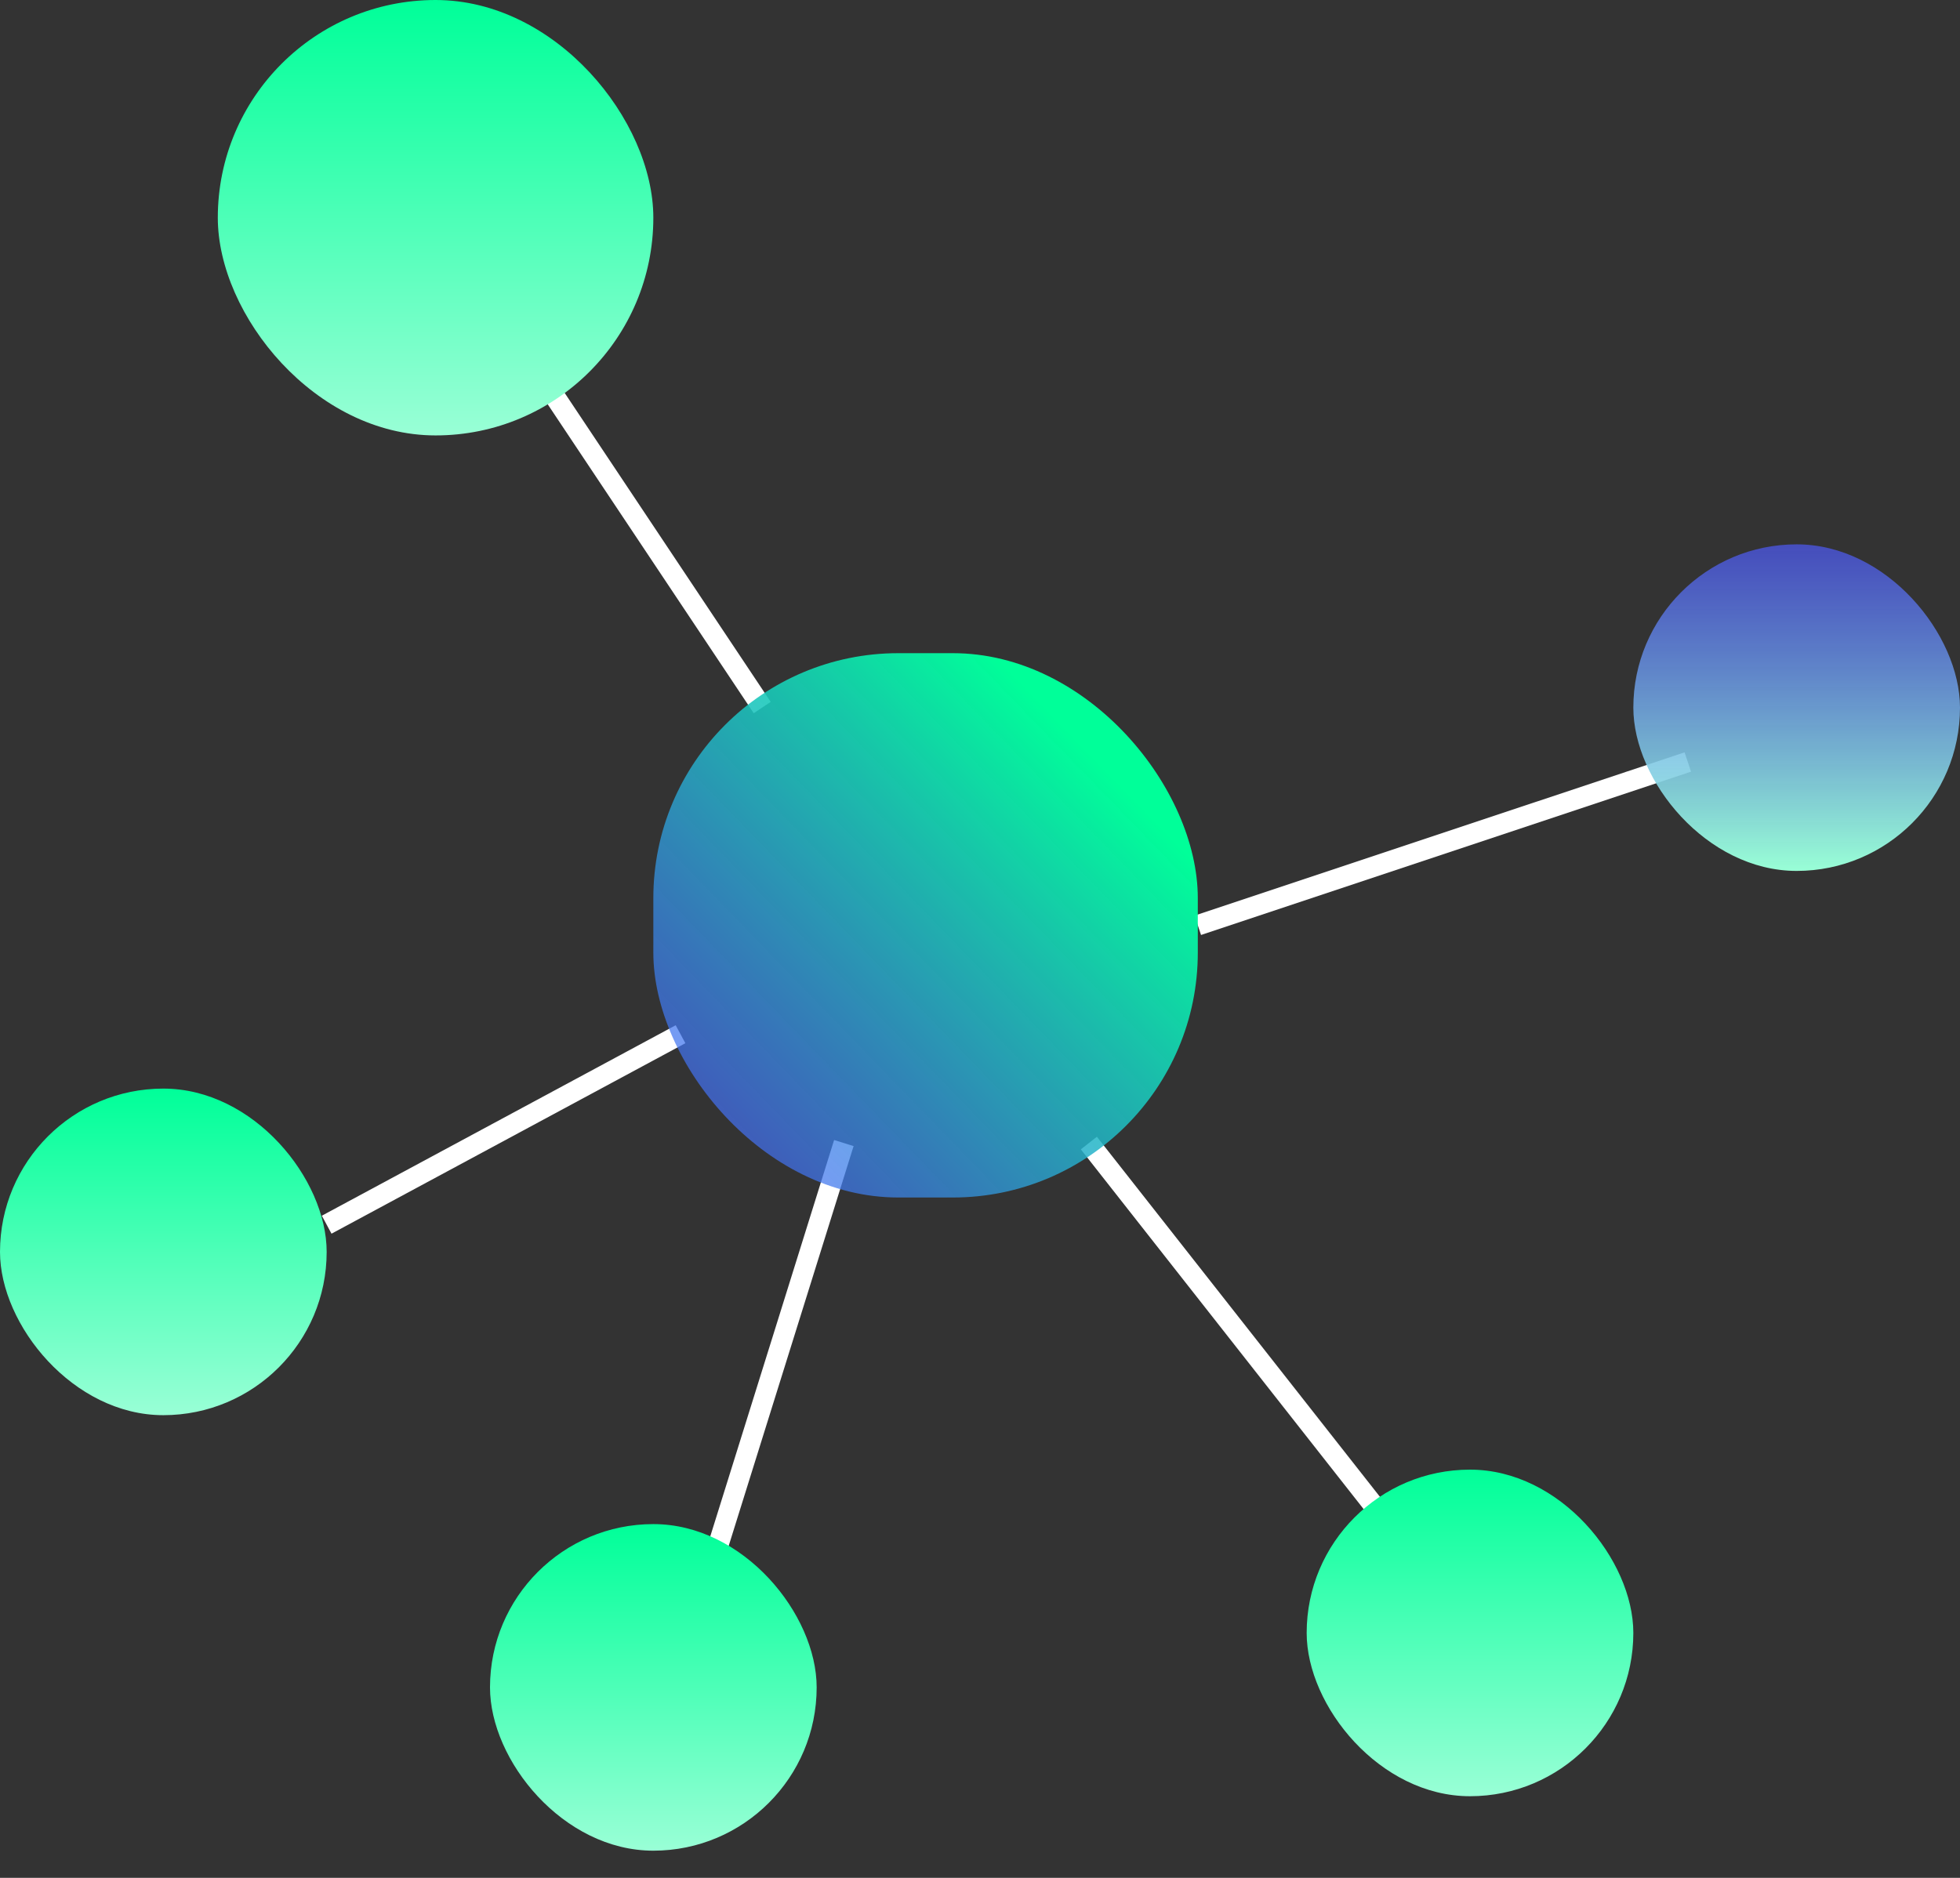
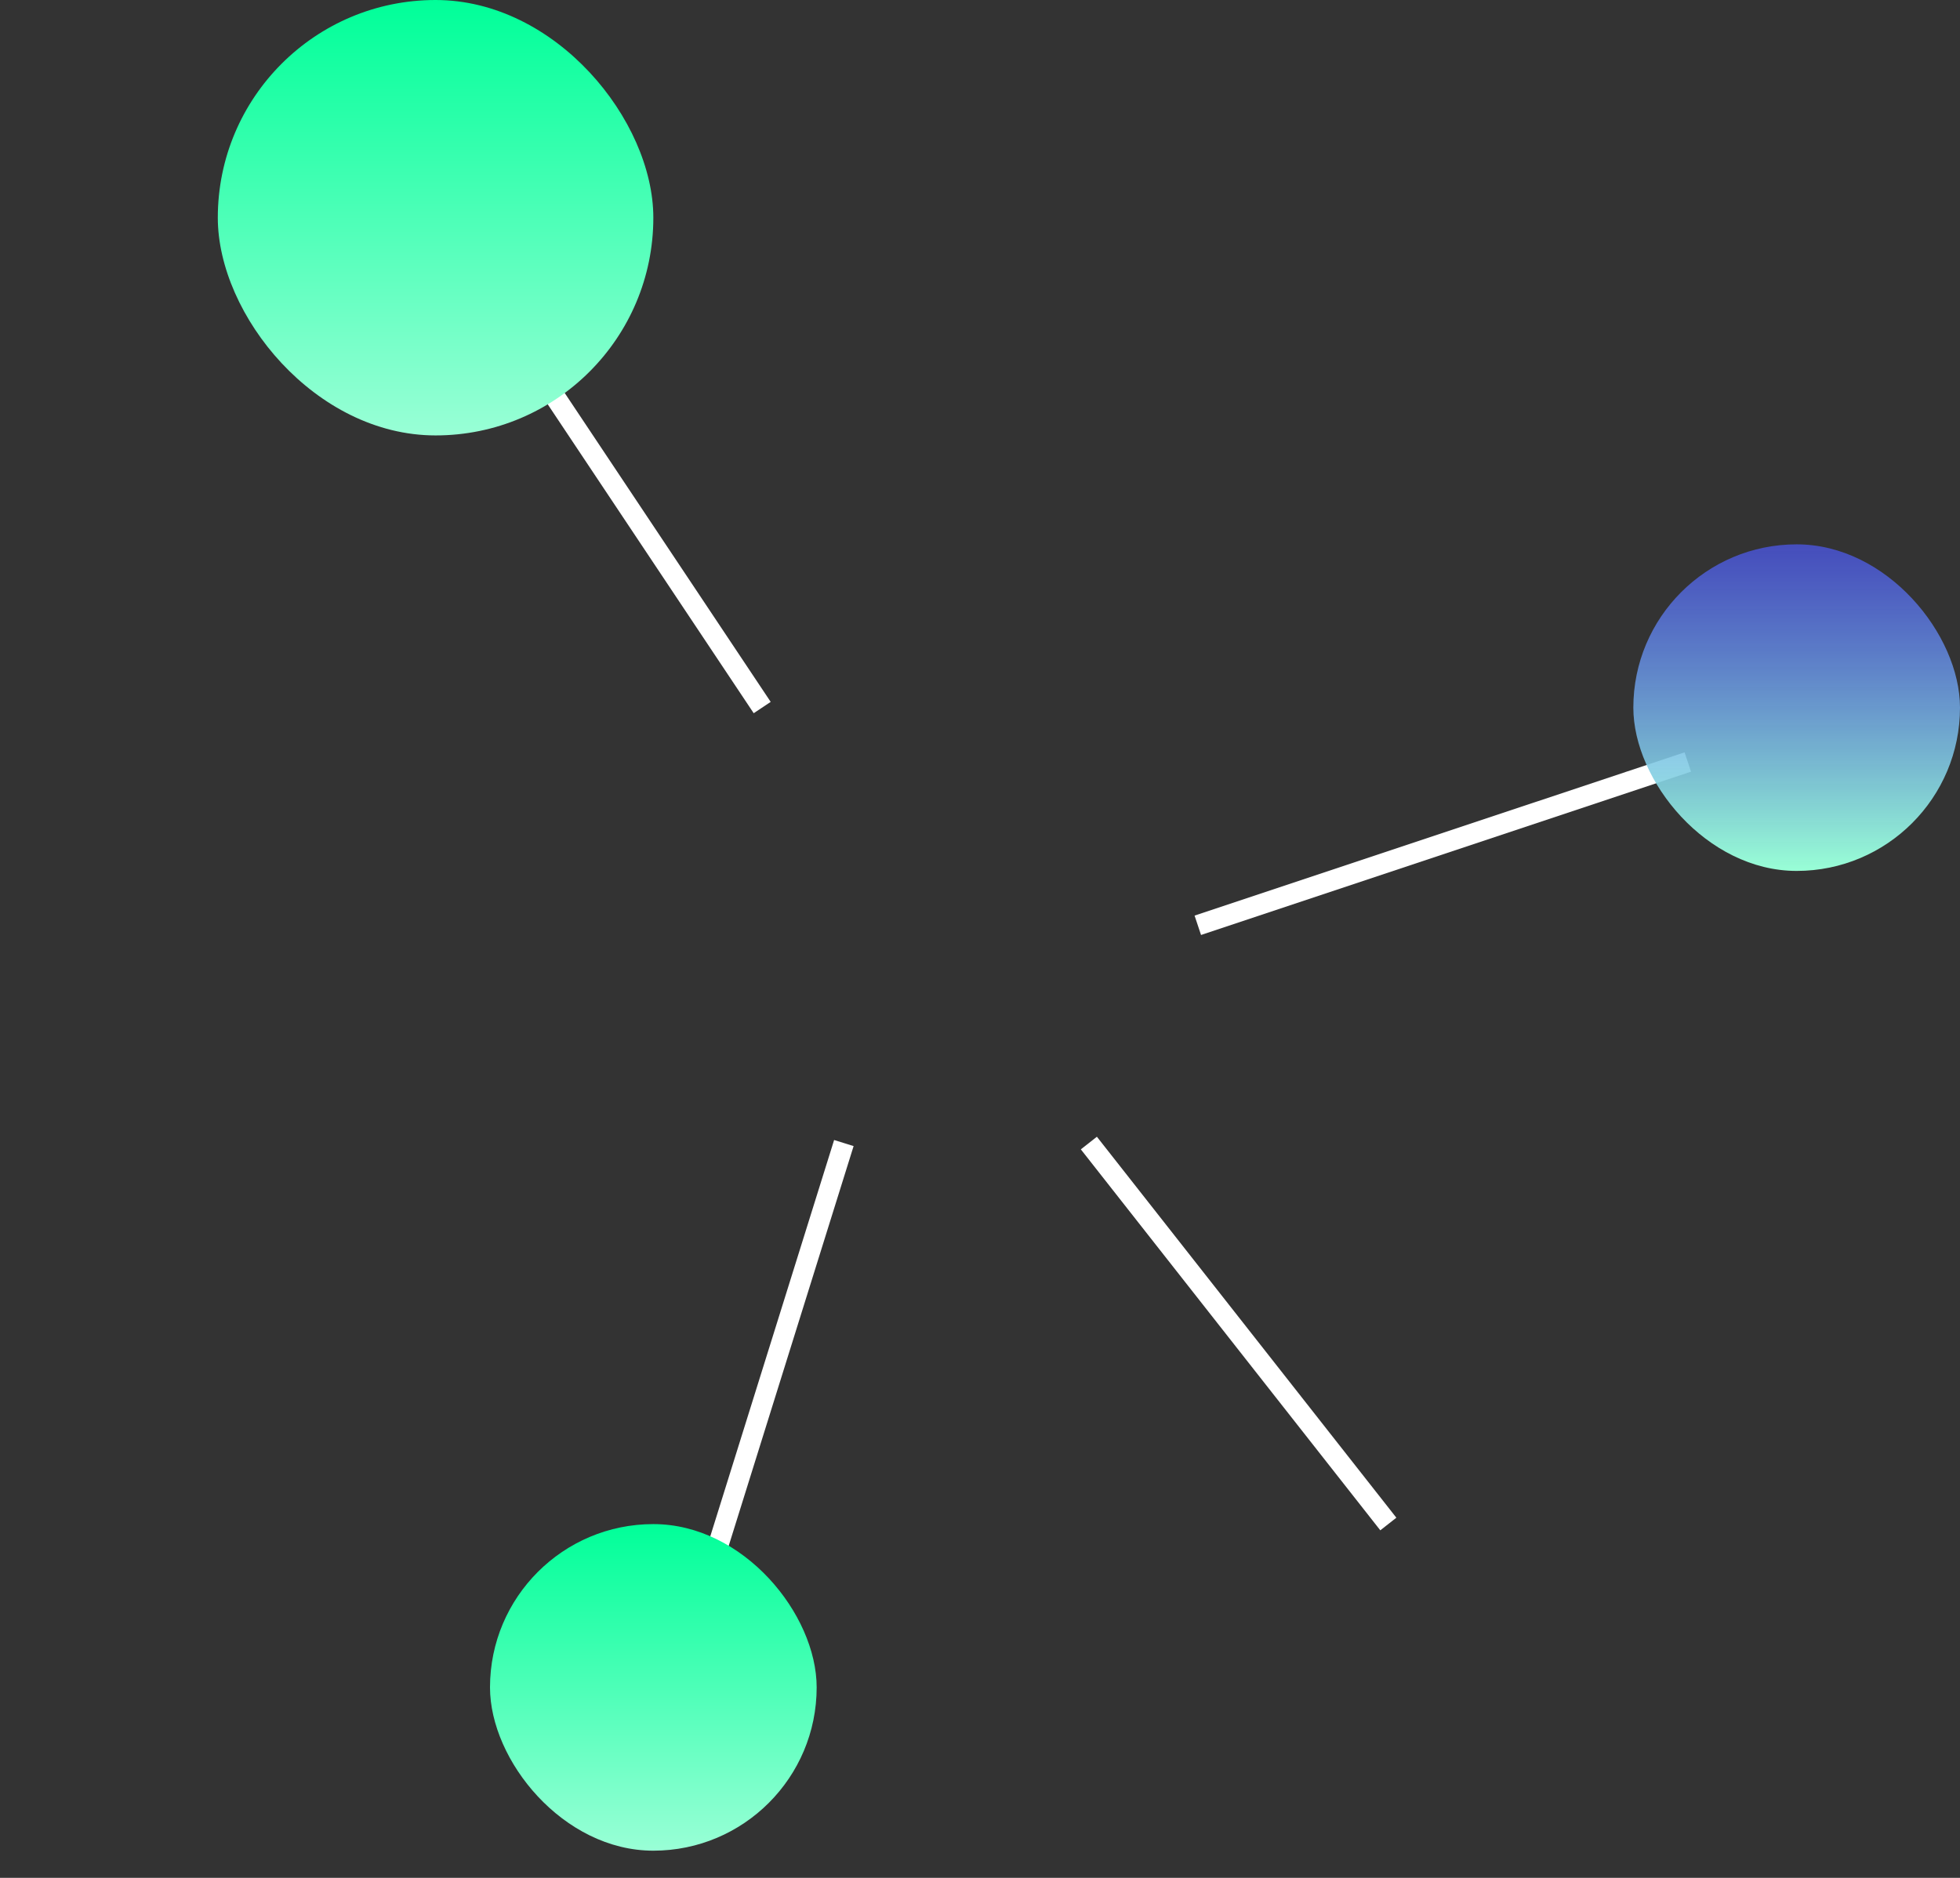
<svg xmlns="http://www.w3.org/2000/svg" width="24" height="23" viewBox="0 0 24 23" fill="none">
  <rect x="0" y="0" width="24" height="23" fill="#333333" stroke="none" />
  <path d="M14.667 11.333L20.667 9.333" stroke="white" stroke-width="0.25" />
  <path d="M9.333 8.666L6.667 4.667" stroke="white" stroke-width="0.25" />
-   <path d="M8.333 12.667L4 15" stroke="white" stroke-width="0.25" />
  <path d="M10.333 14L8.667 19.333" stroke="white" stroke-width="0.25" />
  <path d="M13.333 14L17 18.666" stroke="white" stroke-width="0.25" />
-   <rect x="8" y="8" width="6.667" height="6.667" rx="3" fill="url(#paint0_linear_871_6750)" />
  <rect x="20" y="6.667" width="4" height="4" rx="2" fill="url(#paint1_linear_871_6750)" />
-   <rect x="16" y="18" width="4" height="4" rx="2" fill="url(#paint2_linear_871_6750)" />
-   <rect y="13.333" width="4" height="4" rx="2" fill="url(#paint3_linear_871_6750)" />
  <rect x="6" y="18.667" width="4" height="4" rx="2" fill="url(#paint4_linear_871_6750)" />
  <rect x="2.667" width="5.333" height="5.333" rx="2.667" fill="url(#paint5_linear_871_6750)" />
  <defs>
    <linearGradient id="paint0_linear_871_6750" x1="14.144" y1="8" x2="7.912" y2="14.035" gradientUnits="userSpaceOnUse">
      <stop offset="0.165" stop-color="#00FF99" />
      <stop offset="1" stop-color="#4E5AFF" stop-opacity="0.67" />
    </linearGradient>
    <linearGradient id="paint1_linear_871_6750" x1="22" y1="6.667" x2="22" y2="10.667" gradientUnits="userSpaceOnUse">
      <stop stop-color="#4E5AFF" stop-opacity="0.67" />
      <stop offset="1" stop-color="#99FFD6" />
    </linearGradient>
    <linearGradient id="paint2_linear_871_6750" x1="18" y1="18" x2="18" y2="22" gradientUnits="userSpaceOnUse">
      <stop stop-color="#00FF99" />
      <stop offset="1" stop-color="#99FFD6" />
    </linearGradient>
    <linearGradient id="paint3_linear_871_6750" x1="2" y1="13.333" x2="2" y2="17.333" gradientUnits="userSpaceOnUse">
      <stop stop-color="#00FF99" />
      <stop offset="1" stop-color="#99FFD6" />
    </linearGradient>
    <linearGradient id="paint4_linear_871_6750" x1="8" y1="18.667" x2="8" y2="22.667" gradientUnits="userSpaceOnUse">
      <stop stop-color="#00FF99" />
      <stop offset="1" stop-color="#99FFD6" />
    </linearGradient>
    <linearGradient id="paint5_linear_871_6750" x1="5.333" y1="0" x2="5.333" y2="5.333" gradientUnits="userSpaceOnUse">
      <stop stop-color="#00FF99" />
      <stop offset="1" stop-color="#99FFD6" />
    </linearGradient>
  </defs>
</svg>